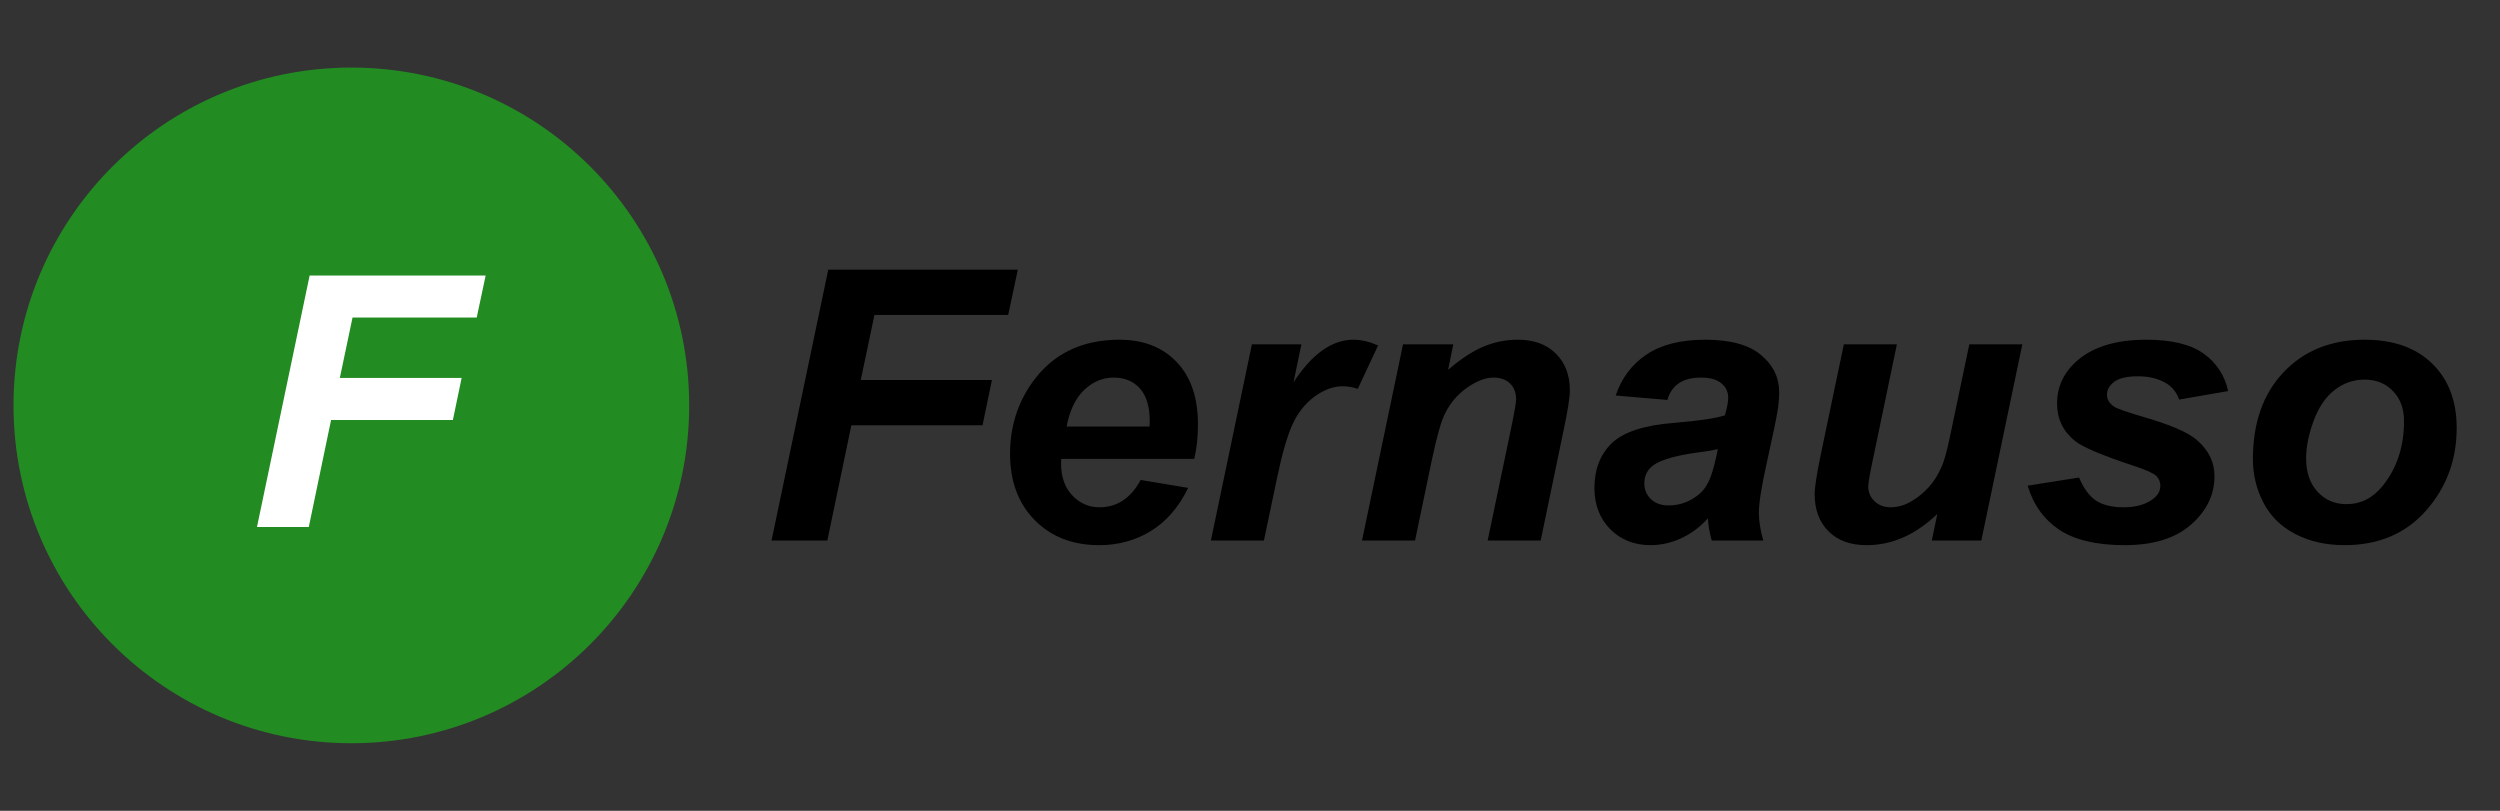
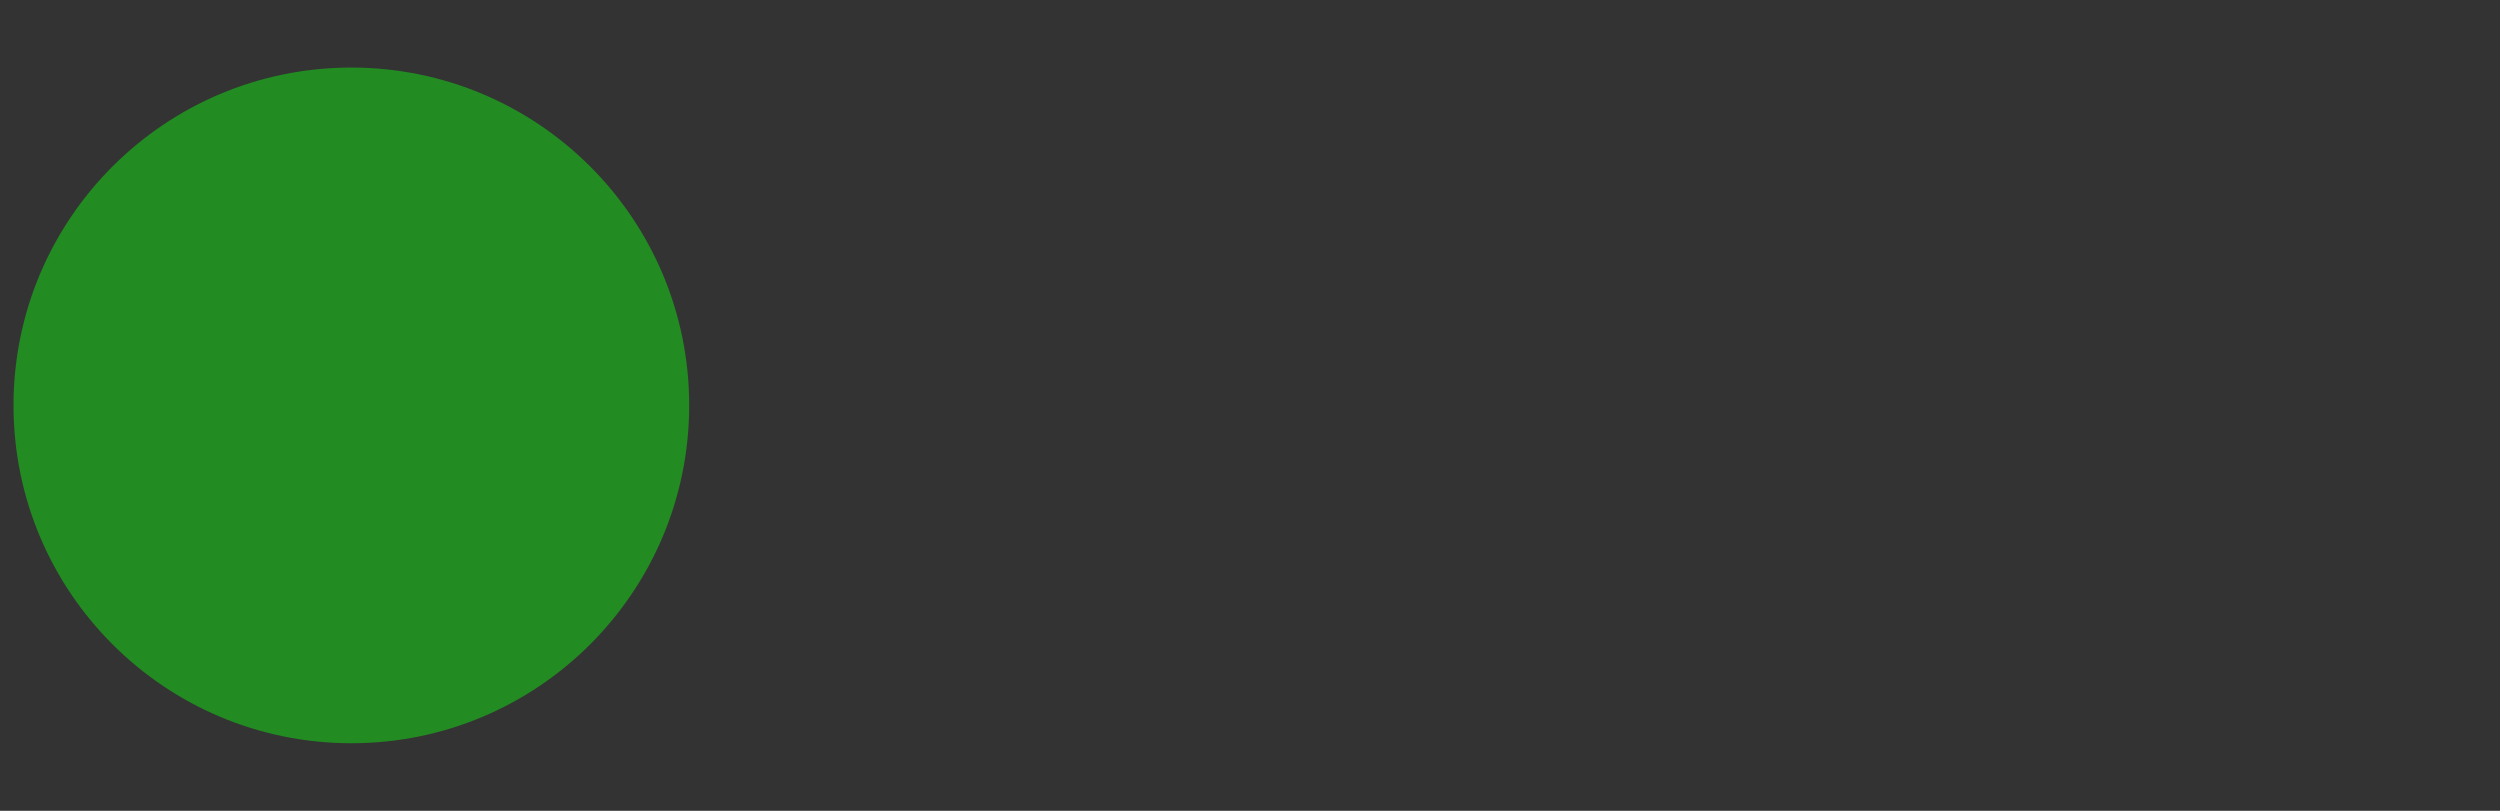
<svg xmlns="http://www.w3.org/2000/svg" width="185" height="60" viewBox="0 0 185 60" fill="none">
  <rect x="0" y="0" width="185" height="60" fill="#333333" stroke="none" />
  <path d="M26 55C39.807 55 51 43.807 51 30C51 16.193 39.807 5 26 5C12.193 5 1 16.193 1 30C1 43.807 12.193 55 26 55Z" fill="#228B22" />
-   <path d="M19.016 39L22.913 20.389H35.938L35.278 23.499H26.087L25.148 27.968H34.161L33.514 31.078H24.5L22.85 39H19.016Z" fill="white" />
-   <path d="M57.094 40L61.291 19.957H75.318L74.607 23.307H64.709L63.697 28.119H73.404L72.707 31.469H63L61.223 40H57.094ZM88.375 33.957H78.531C78.522 34.112 78.518 34.23 78.518 34.312C78.518 35.279 78.791 36.058 79.338 36.65C79.894 37.243 80.568 37.539 81.361 37.539C82.665 37.539 83.681 36.865 84.41 35.516L87.924 36.103C87.24 37.516 86.324 38.578 85.176 39.289C84.037 39.991 82.756 40.342 81.334 40.342C79.383 40.342 77.797 39.727 76.576 38.496C75.355 37.257 74.744 35.62 74.744 33.588C74.744 31.601 75.296 29.833 76.398 28.283C77.902 26.187 80.049 25.139 82.838 25.139C84.615 25.139 86.028 25.69 87.076 26.793C88.124 27.887 88.648 29.422 88.648 31.4C88.648 32.348 88.557 33.2 88.375 33.957ZM85.066 31.564C85.076 31.391 85.08 31.259 85.08 31.168C85.08 30.092 84.838 29.286 84.356 28.748C83.872 28.21 83.225 27.941 82.414 27.941C81.603 27.941 80.874 28.247 80.227 28.857C79.588 29.468 79.156 30.37 78.928 31.564H85.066ZM92.641 25.48H96.305L95.717 28.297C97.084 26.191 98.565 25.139 100.16 25.139C100.725 25.139 101.331 25.28 101.979 25.562L100.475 28.775C100.119 28.648 99.741 28.584 99.34 28.584C98.665 28.584 97.977 28.839 97.275 29.35C96.583 29.86 96.04 30.544 95.648 31.4C95.257 32.248 94.869 33.597 94.486 35.447L93.529 40H89.606L92.641 25.48ZM103.824 25.48H107.543L107.16 27.367C108.09 26.565 108.956 25.995 109.758 25.658C110.569 25.312 111.421 25.139 112.314 25.139C113.508 25.139 114.447 25.48 115.131 26.164C115.824 26.848 116.17 27.755 116.17 28.885C116.17 29.395 116.02 30.361 115.719 31.783L114.01 40H110.086L111.809 31.756C112.064 30.525 112.191 29.792 112.191 29.555C112.191 29.053 112.041 28.662 111.74 28.379C111.449 28.087 111.038 27.941 110.51 27.941C109.936 27.941 109.298 28.183 108.596 28.666C107.894 29.149 107.342 29.787 106.941 30.58C106.65 31.145 106.322 32.298 105.957 34.039L104.713 40H100.789L103.824 25.48ZM123.389 29.596L119.561 29.268C119.998 27.973 120.759 26.962 121.844 26.232C122.938 25.503 124.382 25.139 126.178 25.139C128.046 25.139 129.427 25.517 130.32 26.273C131.214 27.021 131.66 27.937 131.66 29.021C131.66 29.459 131.619 29.924 131.537 30.416C131.464 30.908 131.195 32.203 130.73 34.299C130.348 36.031 130.156 37.243 130.156 37.935C130.156 38.555 130.266 39.243 130.484 40H126.67C126.515 39.471 126.419 38.925 126.383 38.359C125.809 38.997 125.148 39.49 124.4 39.836C123.653 40.173 122.901 40.342 122.145 40.342C120.941 40.342 119.948 39.95 119.164 39.166C118.38 38.373 117.988 37.357 117.988 36.117C117.988 34.732 118.417 33.624 119.273 32.795C120.139 31.965 121.68 31.464 123.895 31.291C125.763 31.136 127.012 30.949 127.641 30.73C127.805 30.184 127.887 29.746 127.887 29.418C127.887 28.999 127.718 28.648 127.381 28.365C127.044 28.083 126.542 27.941 125.877 27.941C125.175 27.941 124.619 28.087 124.209 28.379C123.808 28.662 123.535 29.067 123.389 29.596ZM127.121 33.232C126.884 33.296 126.57 33.355 126.178 33.41C124.209 33.647 122.924 33.993 122.322 34.449C121.894 34.777 121.68 35.219 121.68 35.775C121.68 36.231 121.844 36.618 122.172 36.938C122.5 37.247 122.933 37.402 123.471 37.402C124.063 37.402 124.619 37.261 125.139 36.978C125.667 36.687 126.059 36.318 126.314 35.871C126.579 35.415 126.811 34.709 127.012 33.752L127.121 33.232ZM136.445 25.48H140.369L138.578 34.08C138.359 35.11 138.25 35.753 138.25 36.008C138.25 36.427 138.405 36.787 138.715 37.088C139.025 37.389 139.421 37.539 139.904 37.539C140.251 37.539 140.592 37.475 140.93 37.348C141.267 37.211 141.613 37.01 141.969 36.746C142.324 36.473 142.643 36.163 142.926 35.816C143.208 35.47 143.473 35.014 143.719 34.449C143.892 34.03 144.079 33.346 144.279 32.398L145.729 25.48H149.652L146.617 40H142.953L143.363 38.031C141.759 39.572 140.014 40.342 138.127 40.342C136.933 40.342 135.994 40 135.311 39.316C134.627 38.633 134.285 37.717 134.285 36.568C134.285 36.067 134.44 35.069 134.75 33.574L136.445 25.48ZM150.049 35.94L153.85 35.338C154.187 36.14 154.606 36.71 155.107 37.047C155.609 37.375 156.292 37.539 157.158 37.539C158.051 37.539 158.767 37.339 159.305 36.938C159.678 36.664 159.865 36.331 159.865 35.94C159.865 35.675 159.77 35.438 159.578 35.228C159.378 35.028 158.835 34.782 157.951 34.49C155.581 33.706 154.114 33.087 153.549 32.631C152.665 31.92 152.223 30.99 152.223 29.842C152.223 28.693 152.651 27.704 153.508 26.875C154.702 25.717 156.475 25.139 158.826 25.139C160.695 25.139 162.107 25.48 163.064 26.164C164.021 26.848 164.628 27.773 164.883 28.939L161.26 29.568C161.068 29.04 160.758 28.643 160.33 28.379C159.747 28.023 159.045 27.846 158.225 27.846C157.404 27.846 156.812 27.982 156.447 28.256C156.092 28.529 155.914 28.844 155.914 29.199C155.914 29.564 156.096 29.865 156.461 30.102C156.689 30.247 157.423 30.503 158.662 30.867C160.576 31.423 161.857 31.97 162.504 32.508C163.415 33.264 163.871 34.176 163.871 35.242C163.871 36.618 163.292 37.812 162.135 38.824C160.977 39.836 159.346 40.342 157.24 40.342C155.144 40.342 153.521 39.959 152.373 39.193C151.234 38.419 150.459 37.334 150.049 35.94ZM166.715 33.971C166.715 31.282 167.471 29.14 168.984 27.545C170.507 25.941 172.503 25.139 174.973 25.139C177.115 25.139 178.787 25.731 179.99 26.916C181.193 28.092 181.795 29.678 181.795 31.674C181.795 34.025 181.043 36.058 179.539 37.772C178.035 39.485 176.021 40.342 173.496 40.342C172.129 40.342 170.917 40.068 169.859 39.522C168.802 38.975 168.014 38.2 167.494 37.197C166.975 36.195 166.715 35.119 166.715 33.971ZM177.898 31.168C177.898 30.238 177.625 29.495 177.078 28.939C176.54 28.374 175.843 28.092 174.986 28.092C174.139 28.092 173.387 28.356 172.73 28.885C172.074 29.404 171.564 30.165 171.199 31.168C170.835 32.161 170.652 33.078 170.652 33.916C170.652 34.955 170.935 35.78 171.5 36.391C172.065 37.001 172.776 37.307 173.633 37.307C174.708 37.307 175.611 36.846 176.34 35.926C177.379 34.622 177.898 33.036 177.898 31.168Z" fill="black" />
</svg>